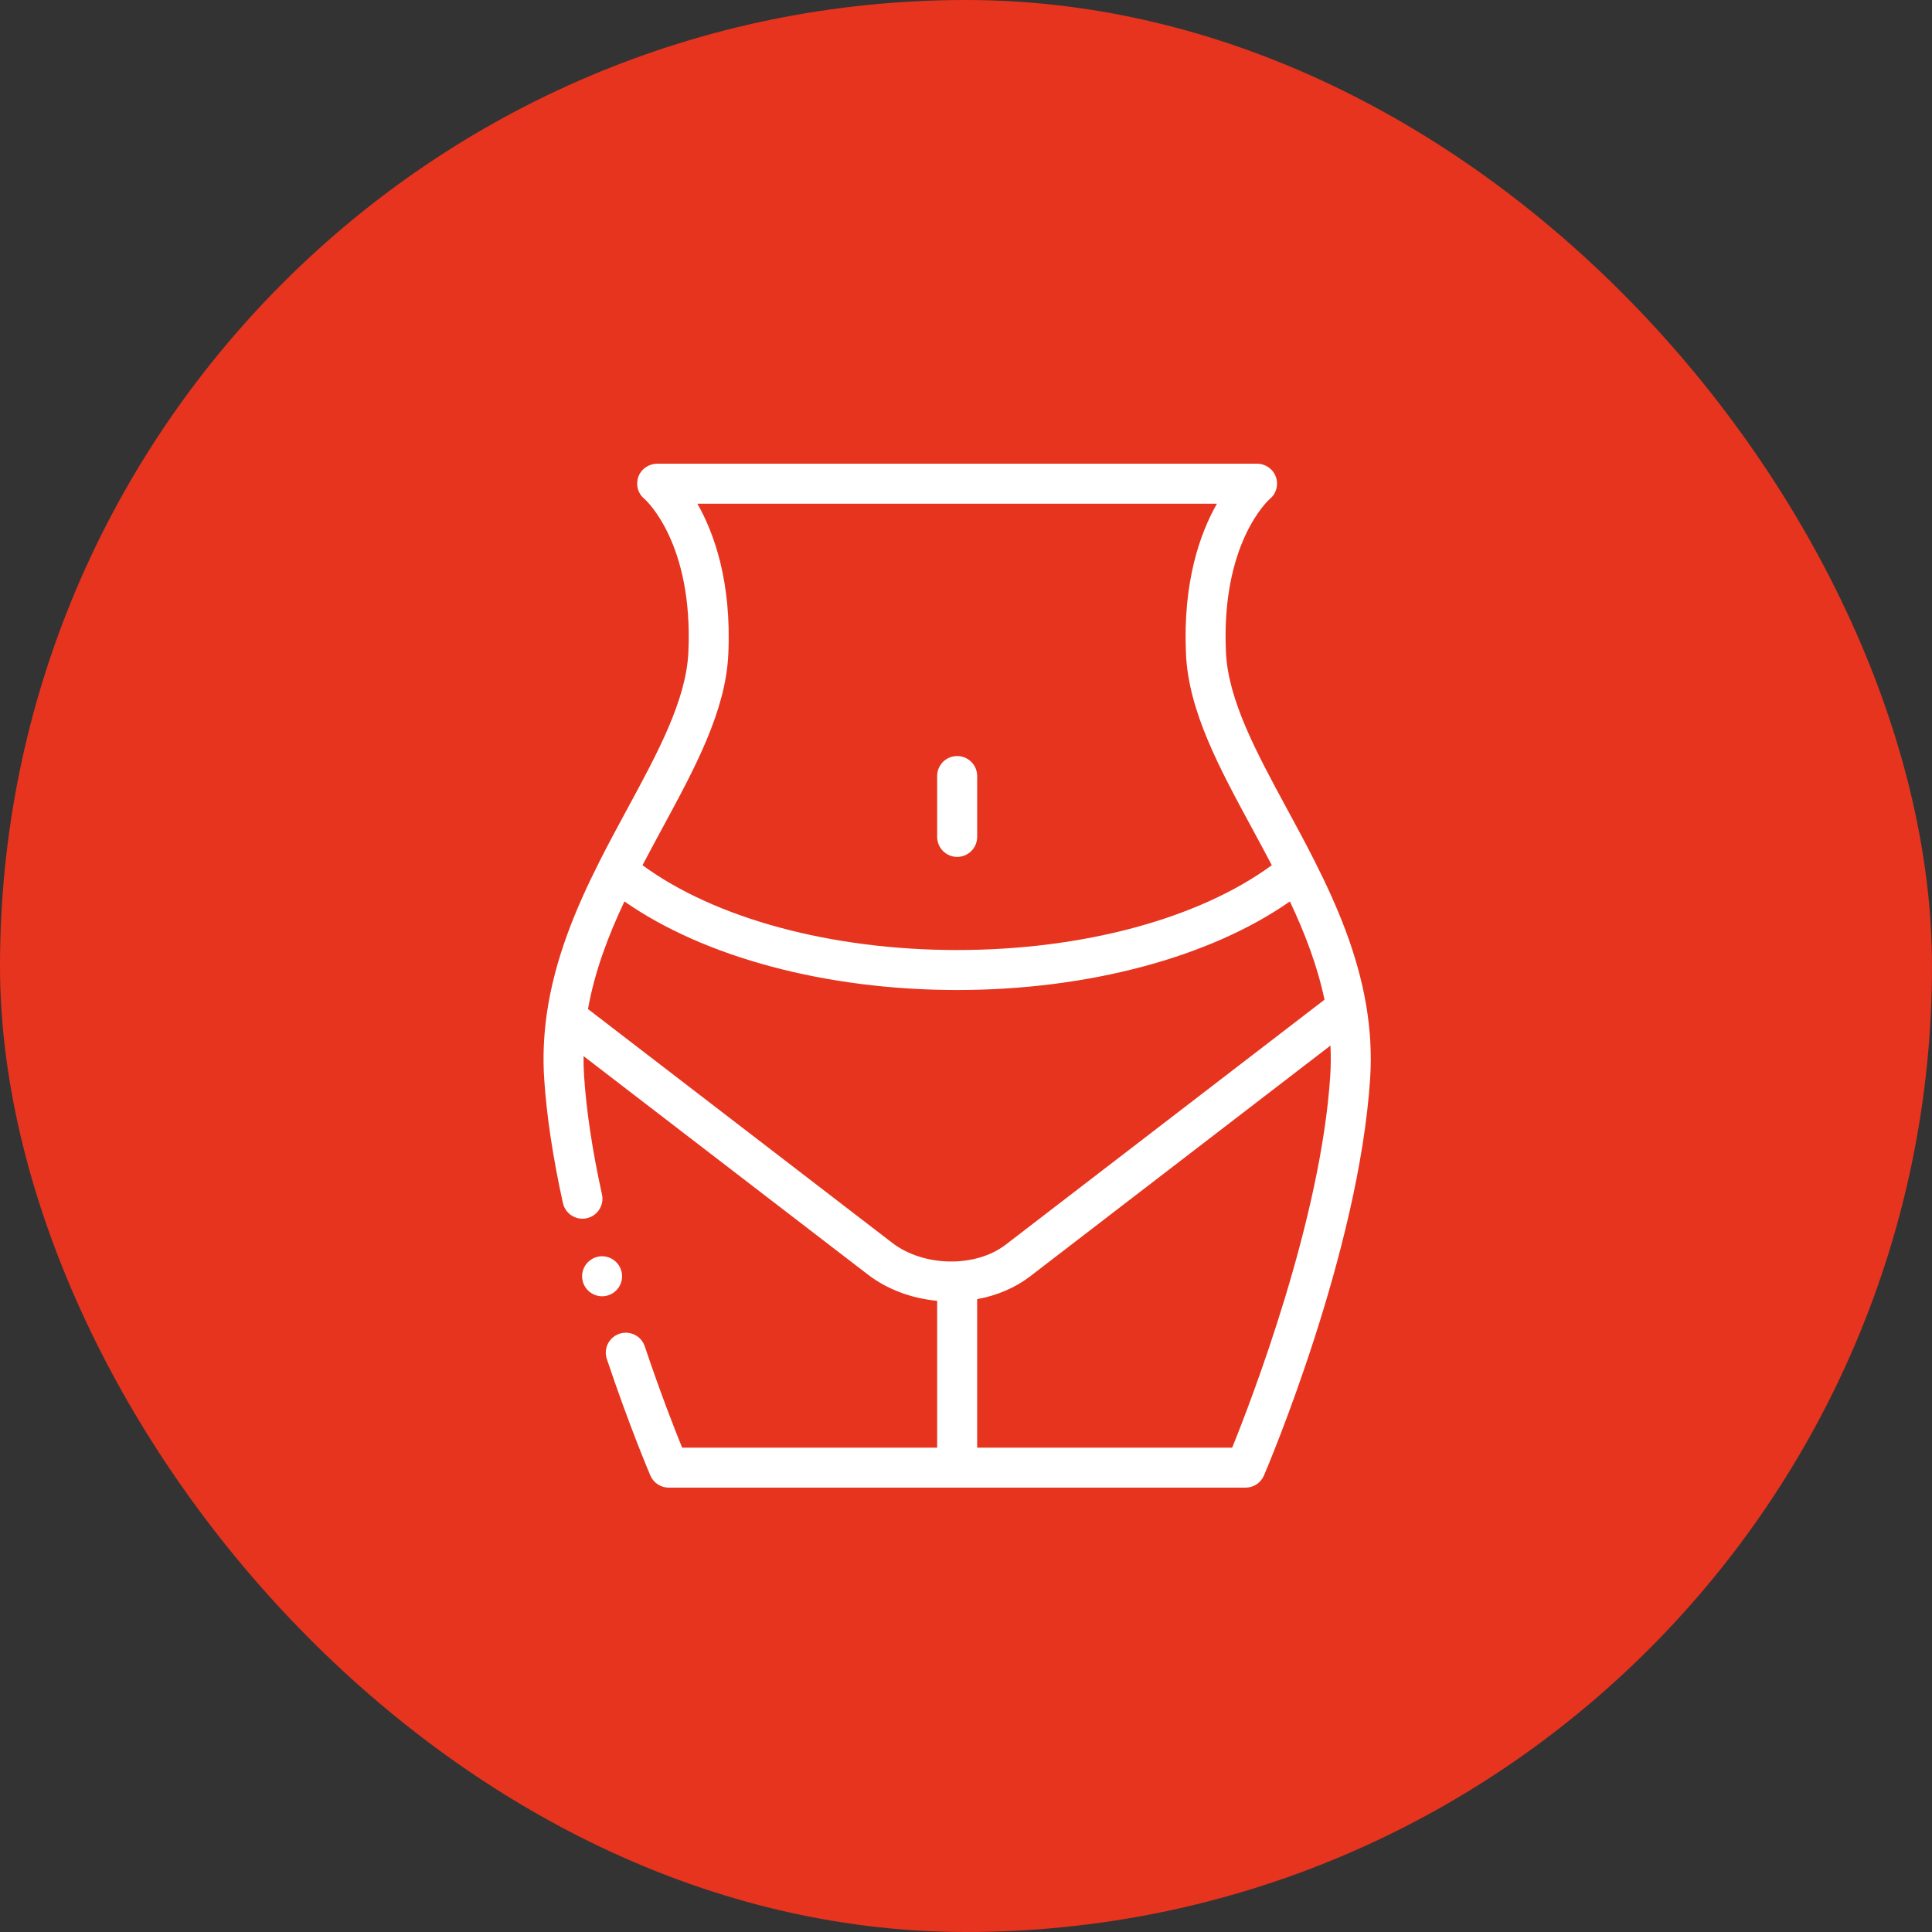
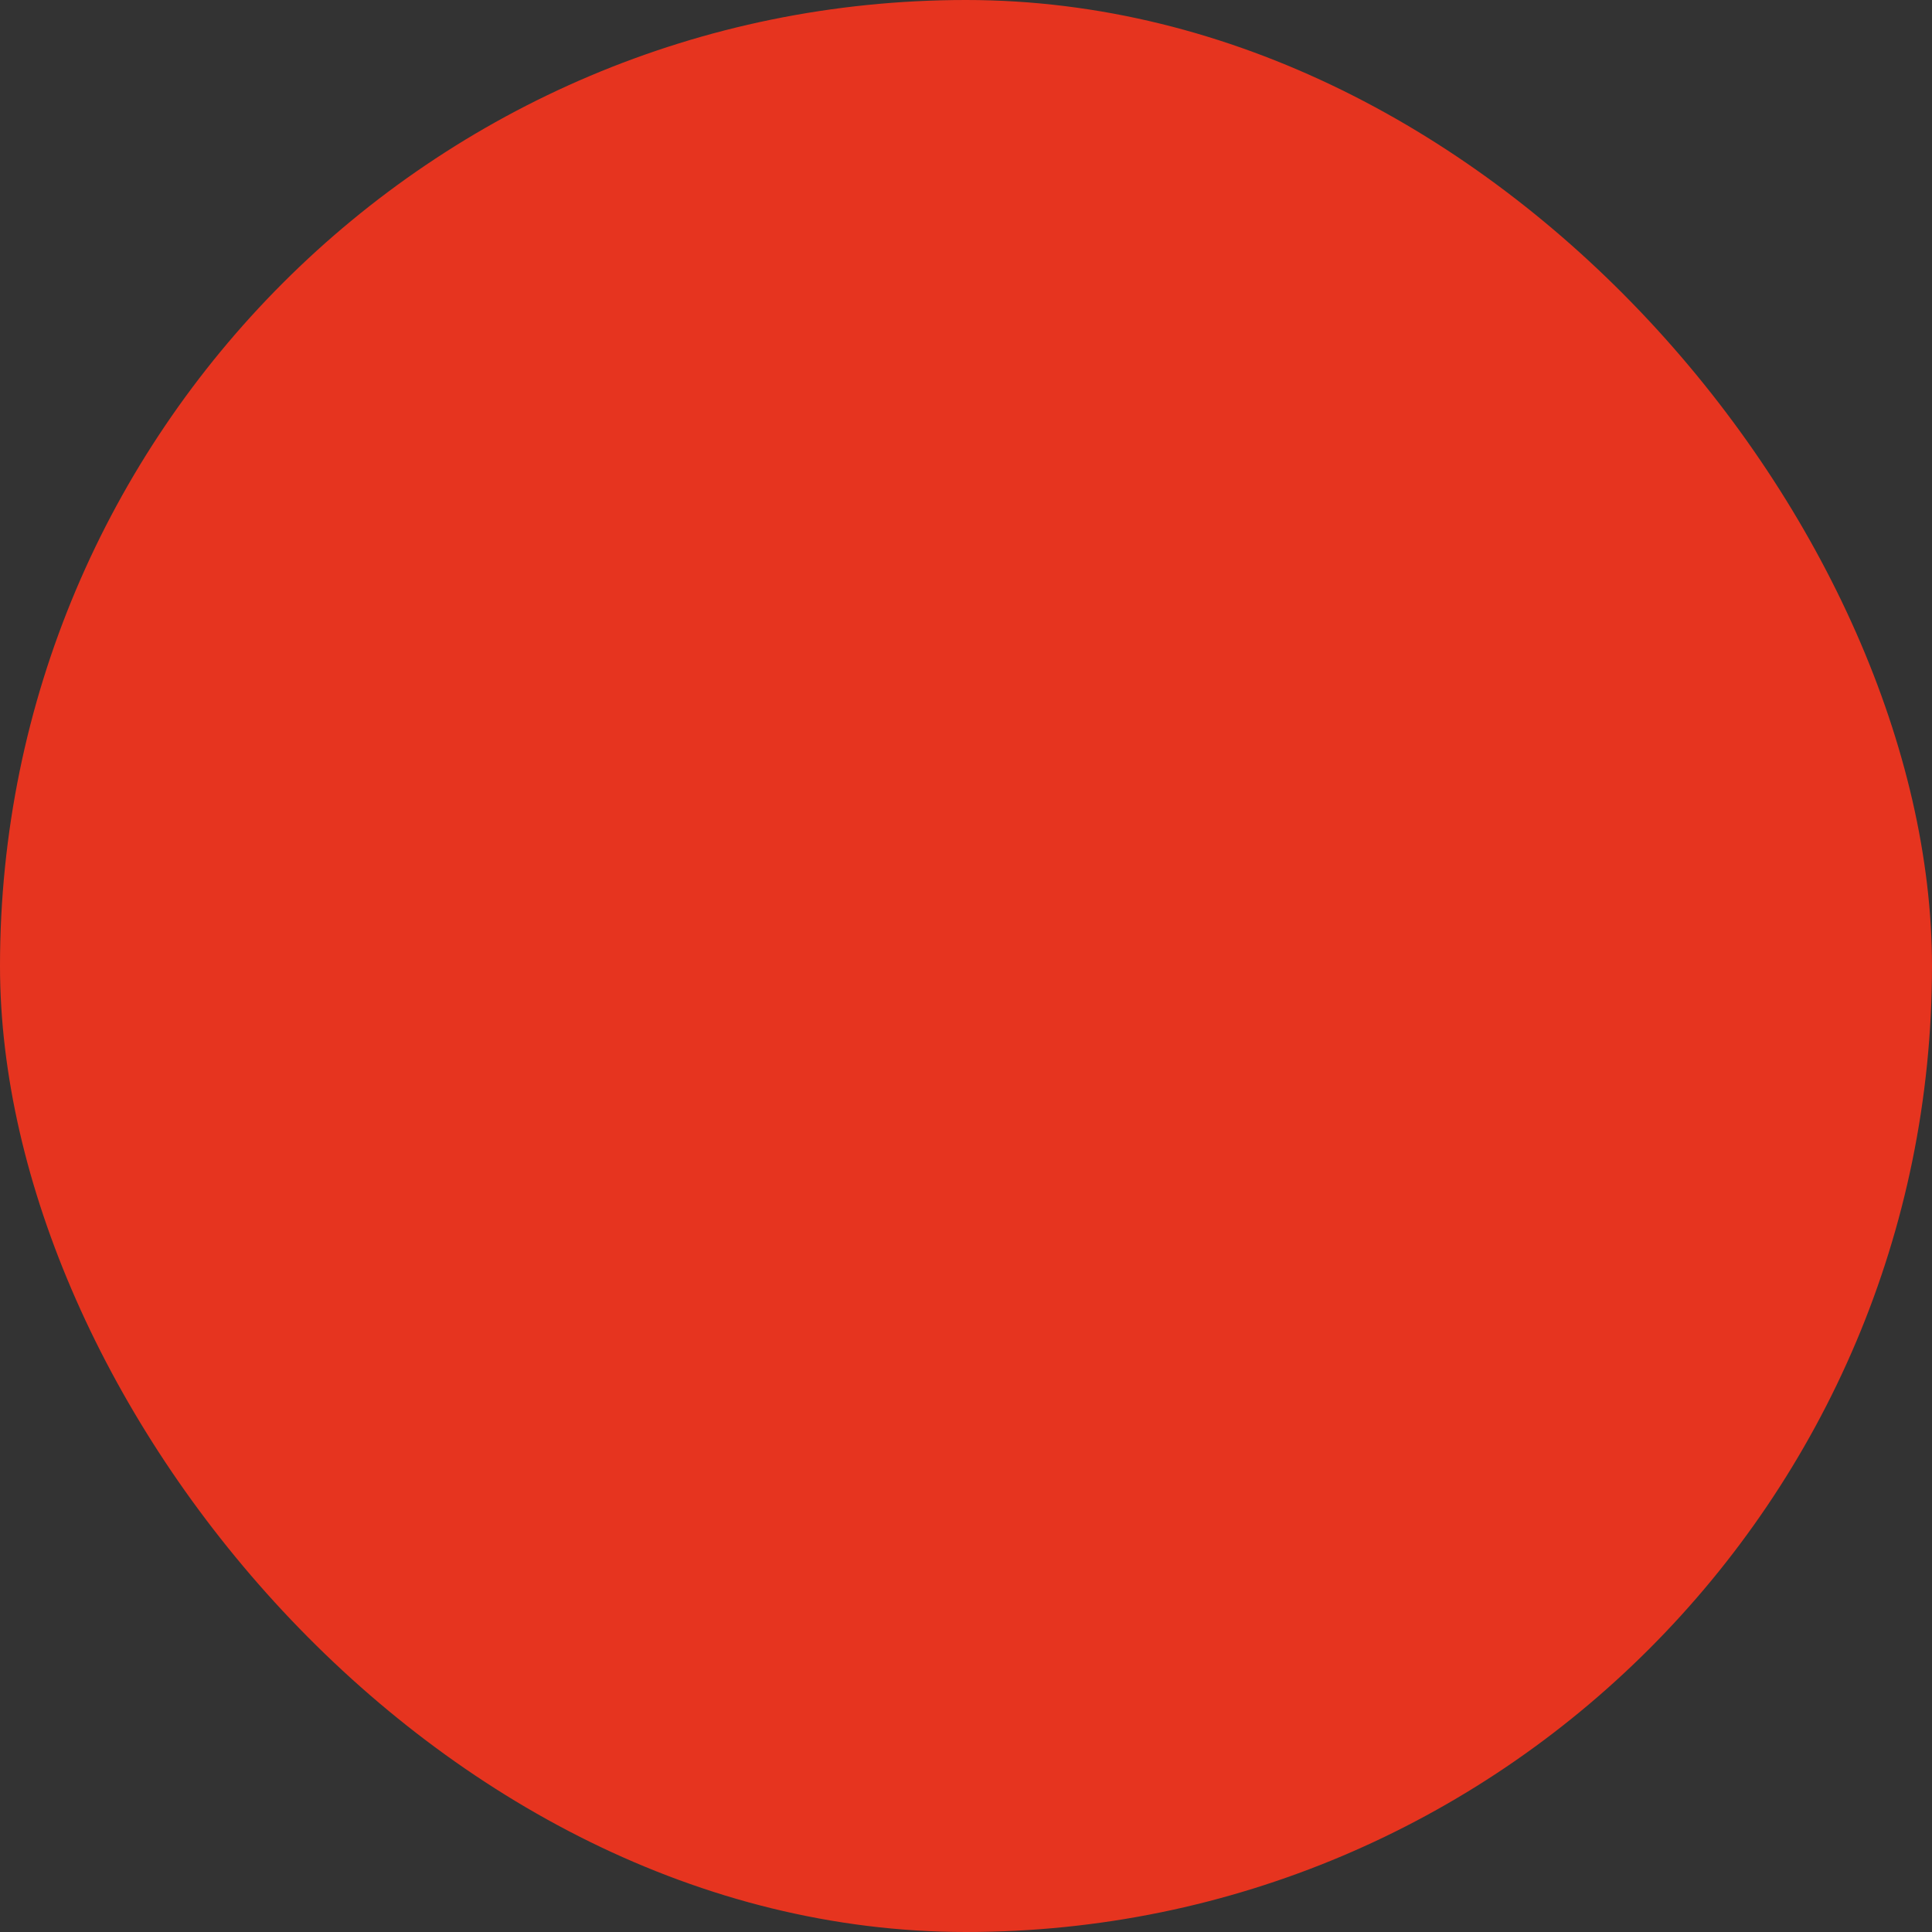
<svg xmlns="http://www.w3.org/2000/svg" width="100" height="100" viewBox="0 0 100 100" fill="none">
  <rect x="0" y="0" width="100" height="100" fill="#333333" stroke="none" />
  <rect width="100" height="100" rx="50" fill="#E6341F" />
  <g clip-path="url(#clip0_665_705)">
-     <path fill-rule="evenodd" clip-rule="evenodd" d="M70.706 51.987C70.25 49.33 69.212 46.881 68.061 44.602C68.058 44.596 68.055 44.589 68.052 44.583C67.578 43.644 67.085 42.735 66.606 41.85C65.045 38.968 63.57 36.245 63.455 33.768C63.193 28.134 65.63 25.909 65.726 25.824C66.065 25.547 66.185 25.093 66.038 24.681C65.892 24.269 65.493 24 65.055 24H34.029C33.591 24 33.189 24.266 33.042 24.678C32.895 25.09 33.012 25.54 33.351 25.817C33.455 25.909 35.892 28.134 35.63 33.768C35.514 36.245 34.04 38.968 32.478 41.85C31.999 42.734 31.506 43.644 31.032 44.583C31.029 44.589 31.026 44.595 31.023 44.601C29.8 47.025 28.704 49.64 28.299 52.493C28.295 52.522 28.291 52.551 28.288 52.58C28.144 53.632 28.093 54.717 28.167 55.837C28.292 57.749 28.618 59.913 29.136 62.267C29.259 62.825 29.811 63.178 30.37 63.056C30.928 62.933 31.281 62.381 31.158 61.822C30.663 59.569 30.352 57.51 30.233 55.701C30.21 55.352 30.202 55.006 30.205 54.664L44.923 65.973C45.912 66.732 47.166 67.204 48.507 67.33V74.93H35.307C34.927 73.995 34.178 72.086 33.373 69.686C33.191 69.144 32.604 68.852 32.062 69.034C31.52 69.216 31.228 69.802 31.41 70.344C32.587 73.853 33.62 76.272 33.663 76.373C33.827 76.753 34.201 77 34.615 77H64.47C64.884 77 65.258 76.753 65.421 76.373C65.621 75.906 70.327 64.838 70.918 55.837C71.004 54.526 70.921 53.263 70.715 52.043C70.713 52.024 70.71 52.006 70.706 51.987V51.987ZM37.697 33.865C37.872 30.112 36.96 27.588 36.097 26.071H62.988C62.124 27.588 61.212 30.112 61.387 33.865C61.524 36.815 63.109 39.74 64.786 42.837C65.135 43.481 65.486 44.13 65.828 44.783C62.065 47.543 56.061 49.173 49.542 49.173C43.024 49.173 37.019 47.543 33.256 44.783C33.599 44.13 33.95 43.481 34.298 42.837C35.976 39.74 37.56 36.815 37.697 33.865V33.865ZM30.434 52.228C30.779 50.286 31.479 48.443 32.32 46.658C36.448 49.545 42.762 51.243 49.542 51.243C56.323 51.243 62.637 49.545 66.764 46.658C67.535 48.294 68.187 49.978 68.556 51.744L52.053 64.425C50.495 65.622 47.808 65.579 46.184 64.331L30.434 52.228ZM68.852 55.702C68.363 63.162 64.779 72.456 63.778 74.93H50.577V67.244C51.605 67.057 52.547 66.656 53.314 66.067L68.864 54.119C68.889 54.639 68.887 55.165 68.852 55.702V55.702Z" fill="white" />
-     <path fill-rule="evenodd" clip-rule="evenodd" d="M49.542 44.353C50.114 44.353 50.578 43.89 50.578 43.318V40.167C50.578 39.595 50.114 39.132 49.542 39.132C48.971 39.132 48.507 39.595 48.507 40.167V43.318C48.507 43.89 48.971 44.353 49.542 44.353Z" fill="white" />
-     <path fill-rule="evenodd" clip-rule="evenodd" d="M32.199 66.06C32.199 65.489 31.734 65.024 31.164 65.024C30.594 65.024 30.129 65.489 30.129 66.06C30.129 66.63 30.594 67.095 31.164 67.095C31.734 67.095 32.199 66.63 32.199 66.06Z" fill="white" />
-   </g>
+     </g>
  <defs>
    <clipPath id="clip0_665_705">
-       <rect width="53" height="53" fill="white" transform="translate(23 24)" />
-     </clipPath>
+       </clipPath>
  </defs>
</svg>